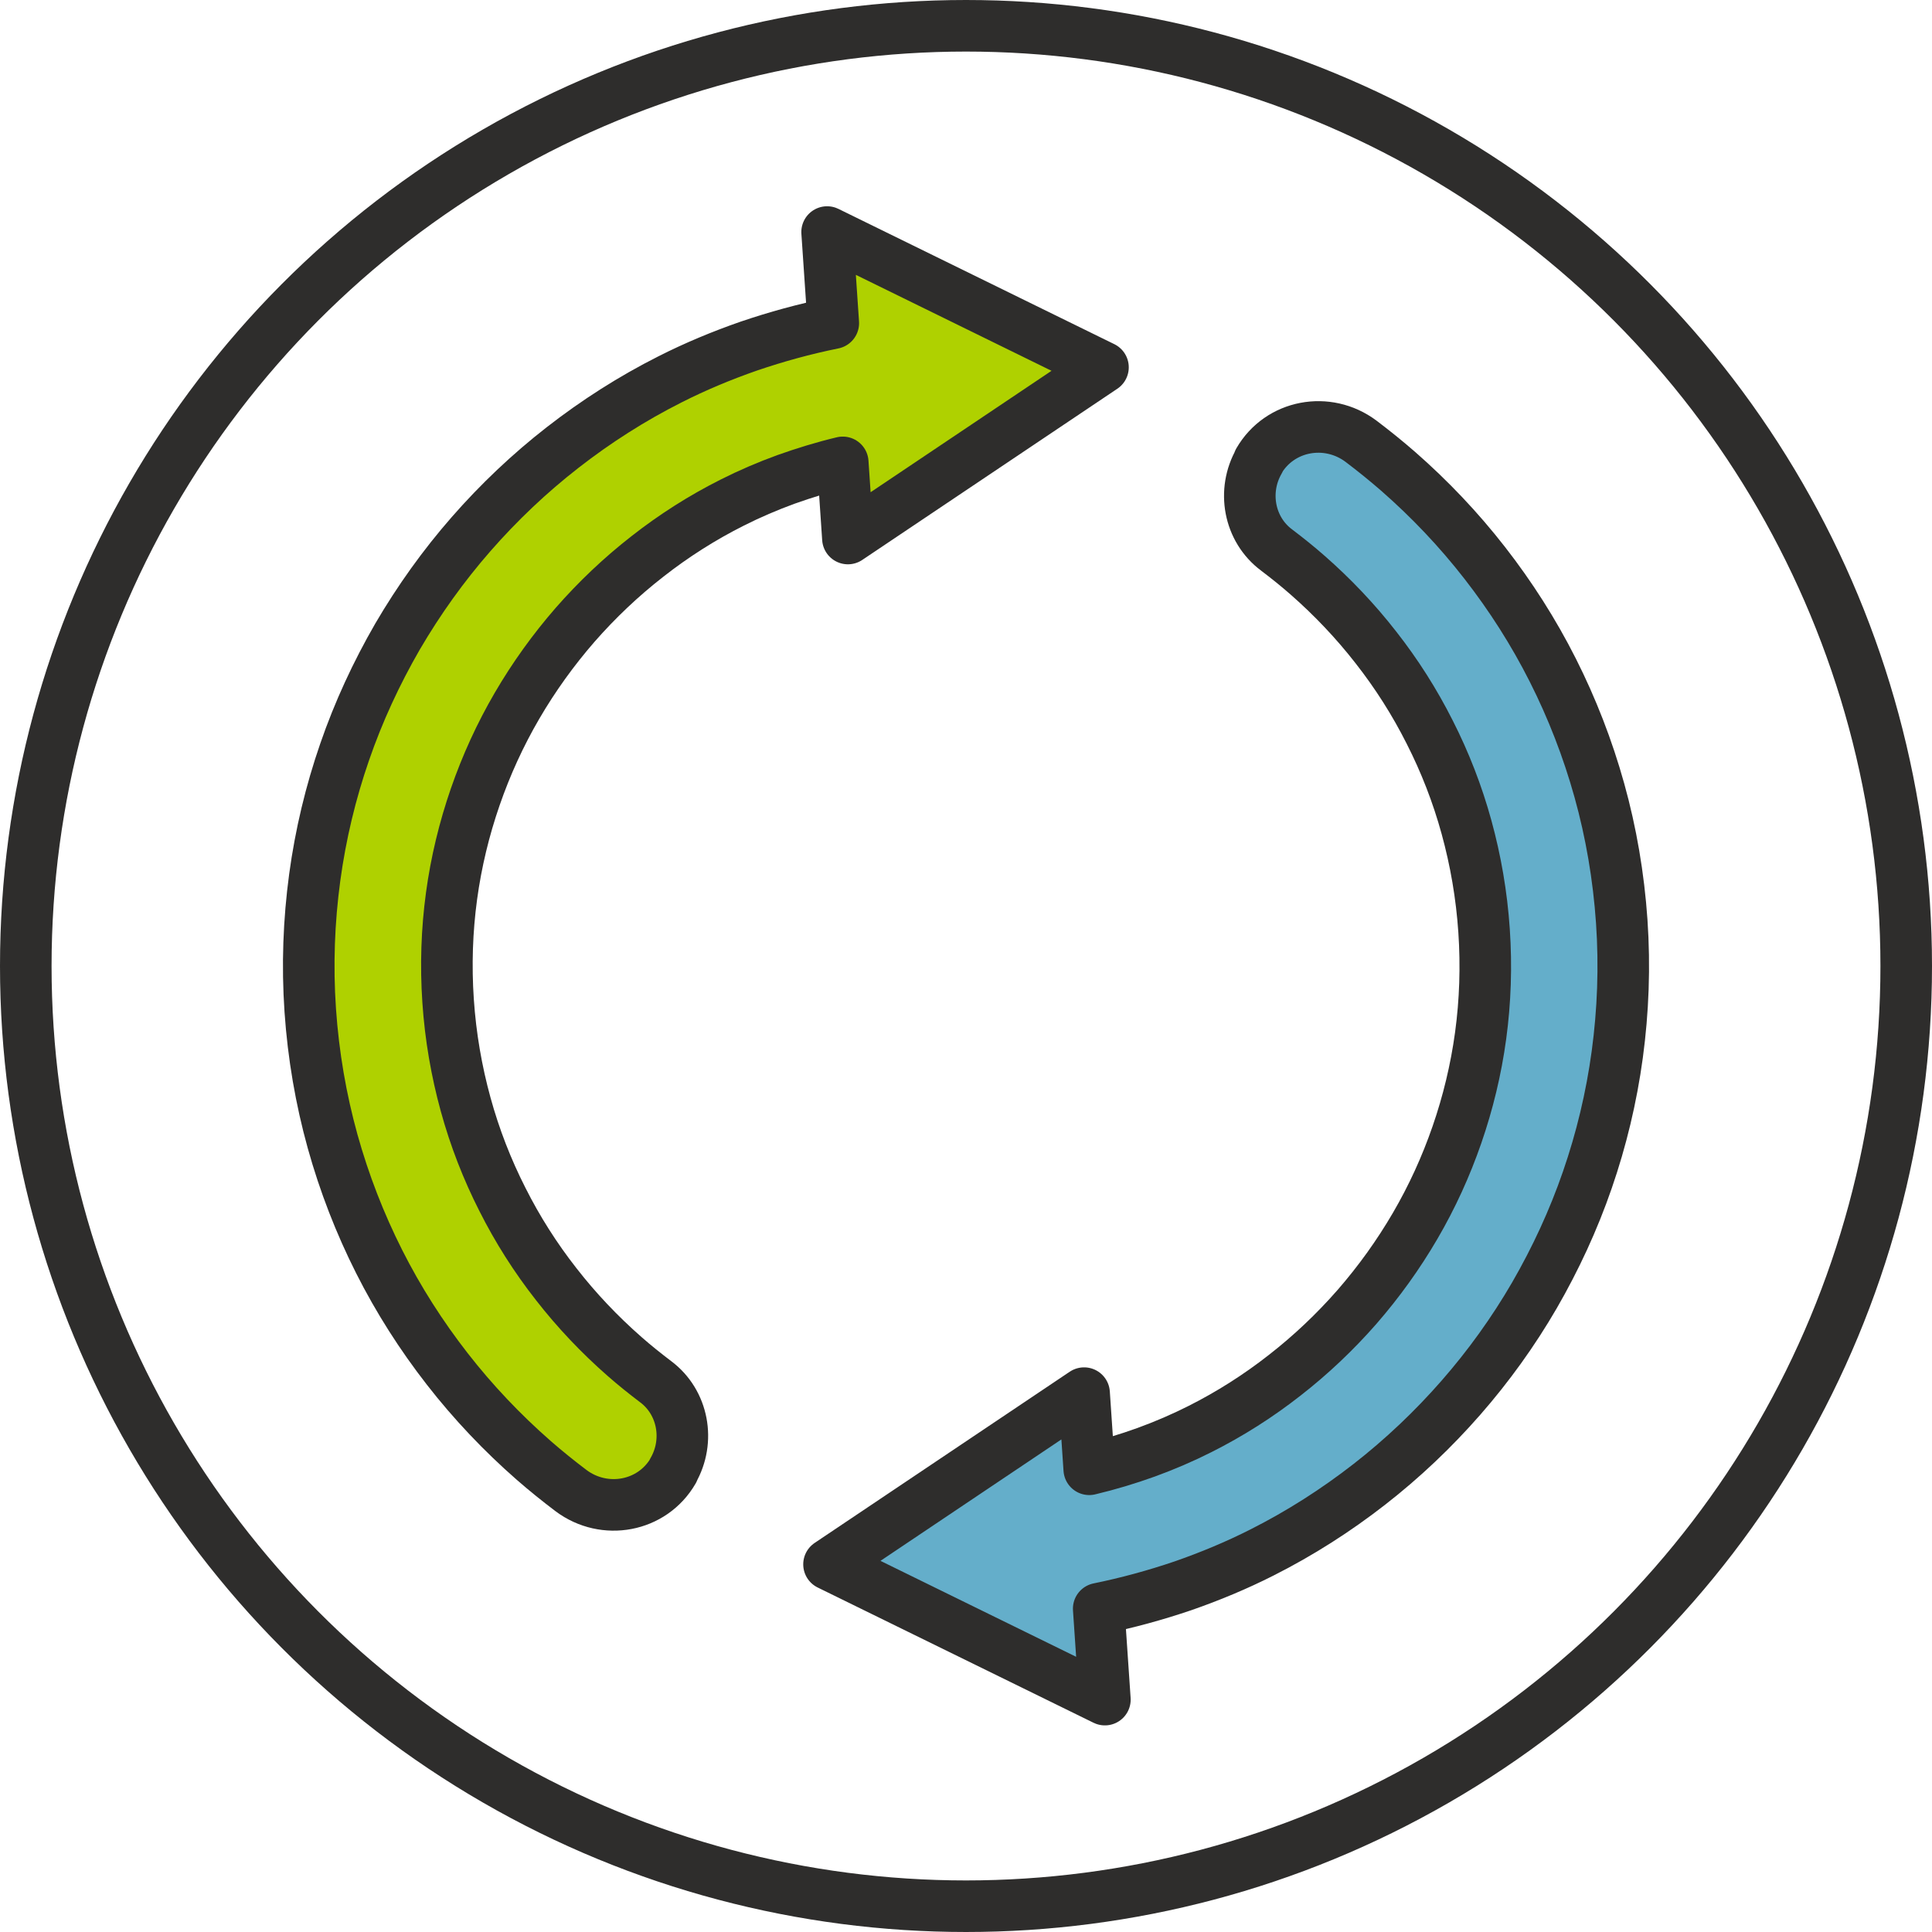
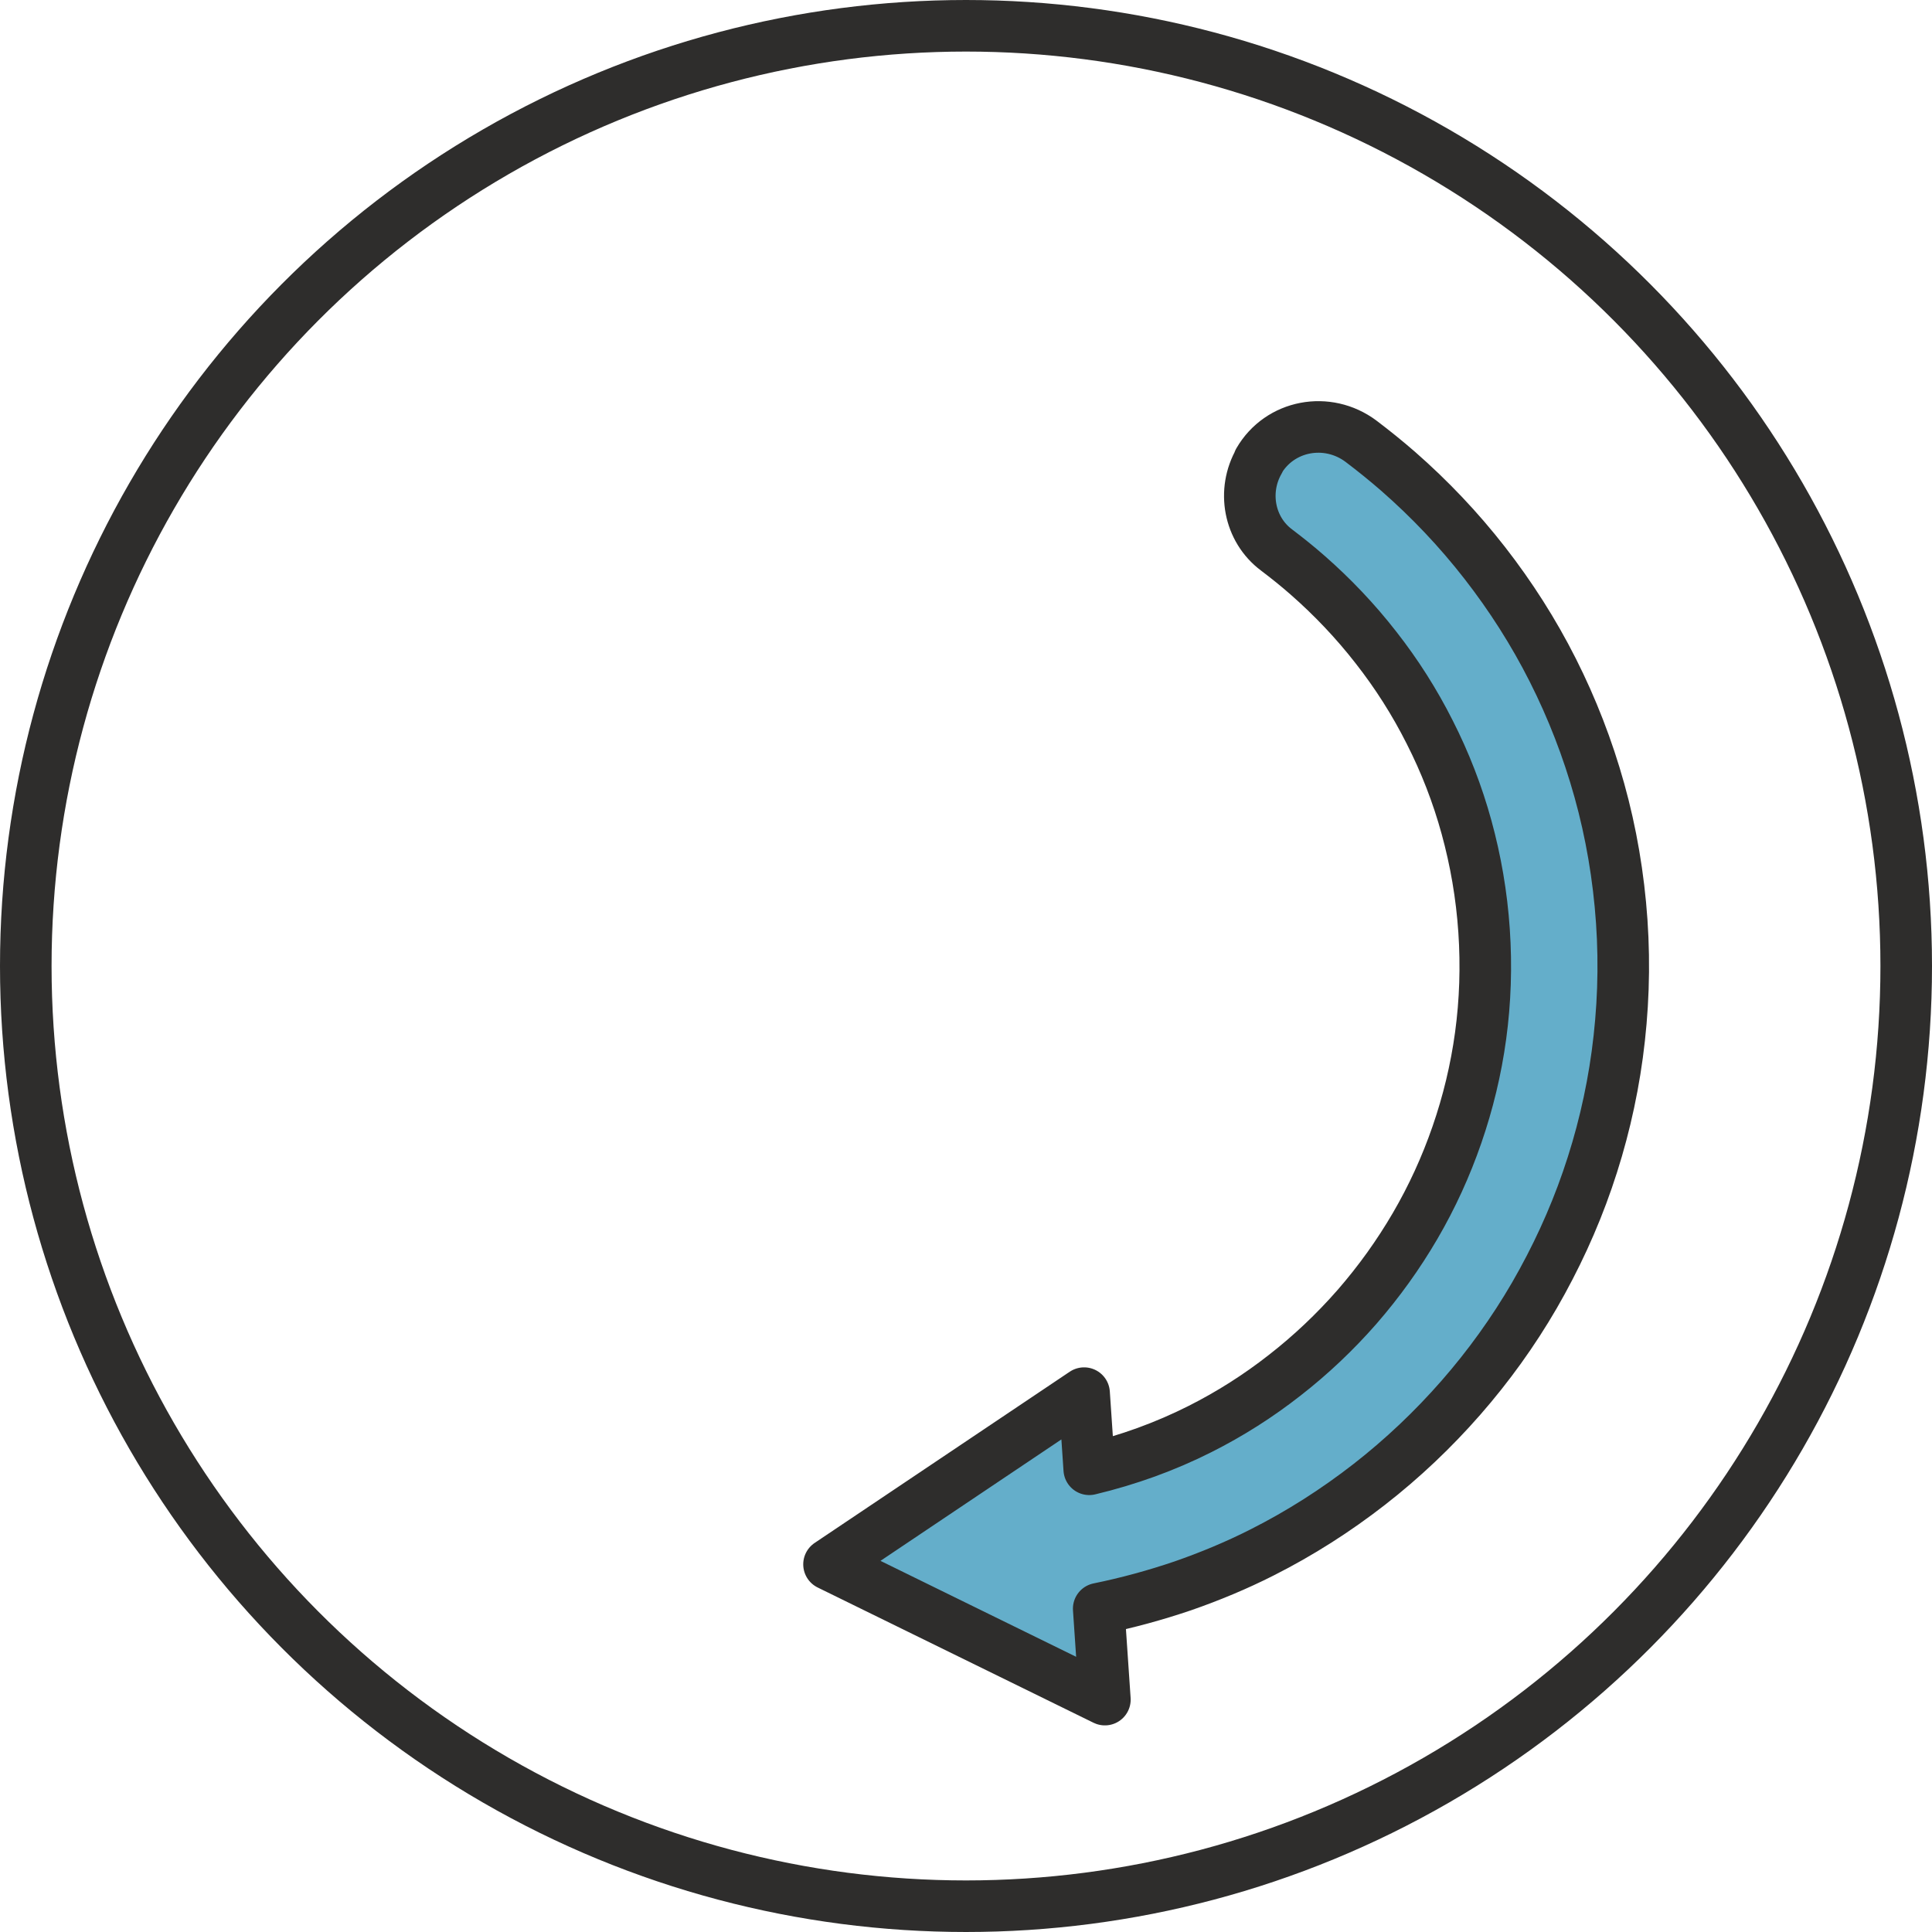
<svg xmlns="http://www.w3.org/2000/svg" id="Layer_2" viewBox="0 0 112.4 112.4">
  <defs>
    <style>.cls-1{fill:#afd100;}.cls-1,.cls-2,.cls-3{stroke:#2e2d2c;stroke-linecap:round;stroke-linejoin:round;stroke-width:3px;}.cls-2{fill:#64aeca;}.cls-3{fill:none;}</style>
  </defs>
  <g id="Layer_1-2">
-     <path class="cls-1" d="M39.17,85.56c-1.22,2.11-4,2.62-5.95,1.16-.74-.56-1.46-1.14-2.16-1.75-1.84-1.61-3.53-3.39-5.04-5.33-1.51-1.94-2.84-4.02-3.96-6.24-1.12-2.22-2.03-4.56-2.71-7-.68-2.45-1.12-5-1.3-7.62-.18-2.63-.08-5.21.26-7.73.34-2.51.93-4.96,1.74-7.3.81-2.35,1.85-4.59,3.08-6.72,1.24-2.12,2.67-4.12,4.28-5.96,1.61-1.84,3.39-3.53,5.33-5.04,1.94-1.51,4.02-2.84,6.24-3.96,1.48-.75,3.02-1.39,4.6-1.94,1.59-.54,3.22-.99,4.9-1.33l-.36-5.3,16.05,7.87-14.84,9.96-.3-4.43c-1.13.27-2.23.61-3.3.99-1.07.39-2.12.84-3.13,1.35-1.75.88-3.4,1.93-4.93,3.13-1.53,1.19-2.94,2.53-4.21,3.98-1.27,1.46-2.4,3.03-3.38,4.71-.98,1.68-1.79,3.45-2.43,5.3-.64,1.85-1.11,3.78-1.38,5.77-.27,1.99-.34,4.03-.2,6.1.14,2.08.49,4.09,1.02,6.02.53,1.93,1.25,3.78,2.14,5.53.88,1.75,1.93,3.4,3.13,4.93,1.19,1.53,2.53,2.94,3.98,4.21.58.51,1.18.99,1.8,1.46,1.61,1.2,2.02,3.45,1.01,5.19h0Z" />
    <path class="cls-2" d="M73.23,26.83c1.22-2.11,4-2.62,5.95-1.16.74.56,1.46,1.14,2.16,1.75,1.84,1.61,3.53,3.39,5.04,5.33,1.51,1.94,2.84,4.02,3.96,6.24,1.12,2.22,2.03,4.56,2.71,7s1.12,5,1.3,7.62c.18,2.63.08,5.21-.26,7.73-.34,2.51-.93,4.96-1.74,7.3-.81,2.35-1.85,4.59-3.08,6.72-1.23,2.12-2.67,4.12-4.28,5.96-1.61,1.84-3.39,3.53-5.33,5.04-1.94,1.51-4.02,2.84-6.24,3.96-1.48.75-3.02,1.39-4.6,1.94-1.59.54-3.23.99-4.9,1.33l.36,5.29-16.05-7.87,14.84-9.96.3,4.43c1.13-.27,2.23-.6,3.31-.99,1.07-.39,2.12-.84,3.13-1.35,1.75-.88,3.4-1.93,4.93-3.13,1.53-1.19,2.94-2.53,4.21-3.98,1.27-1.46,2.4-3.03,3.38-4.71.98-1.68,1.79-3.45,2.43-5.3.64-1.85,1.11-3.78,1.38-5.77.27-1.99.34-4.03.2-6.1-.14-2.08-.49-4.09-1.02-6.02-.53-1.93-1.25-3.78-2.14-5.53-.88-1.75-1.93-3.4-3.13-4.93-1.19-1.53-2.53-2.94-3.98-4.21-.58-.51-1.18-.99-1.8-1.46-1.61-1.2-2.02-3.45-1.01-5.19h0Z" />
    <circle class="cls-3" cx="56.2" cy="56.2" r="54.7" />
  </g>
</svg>